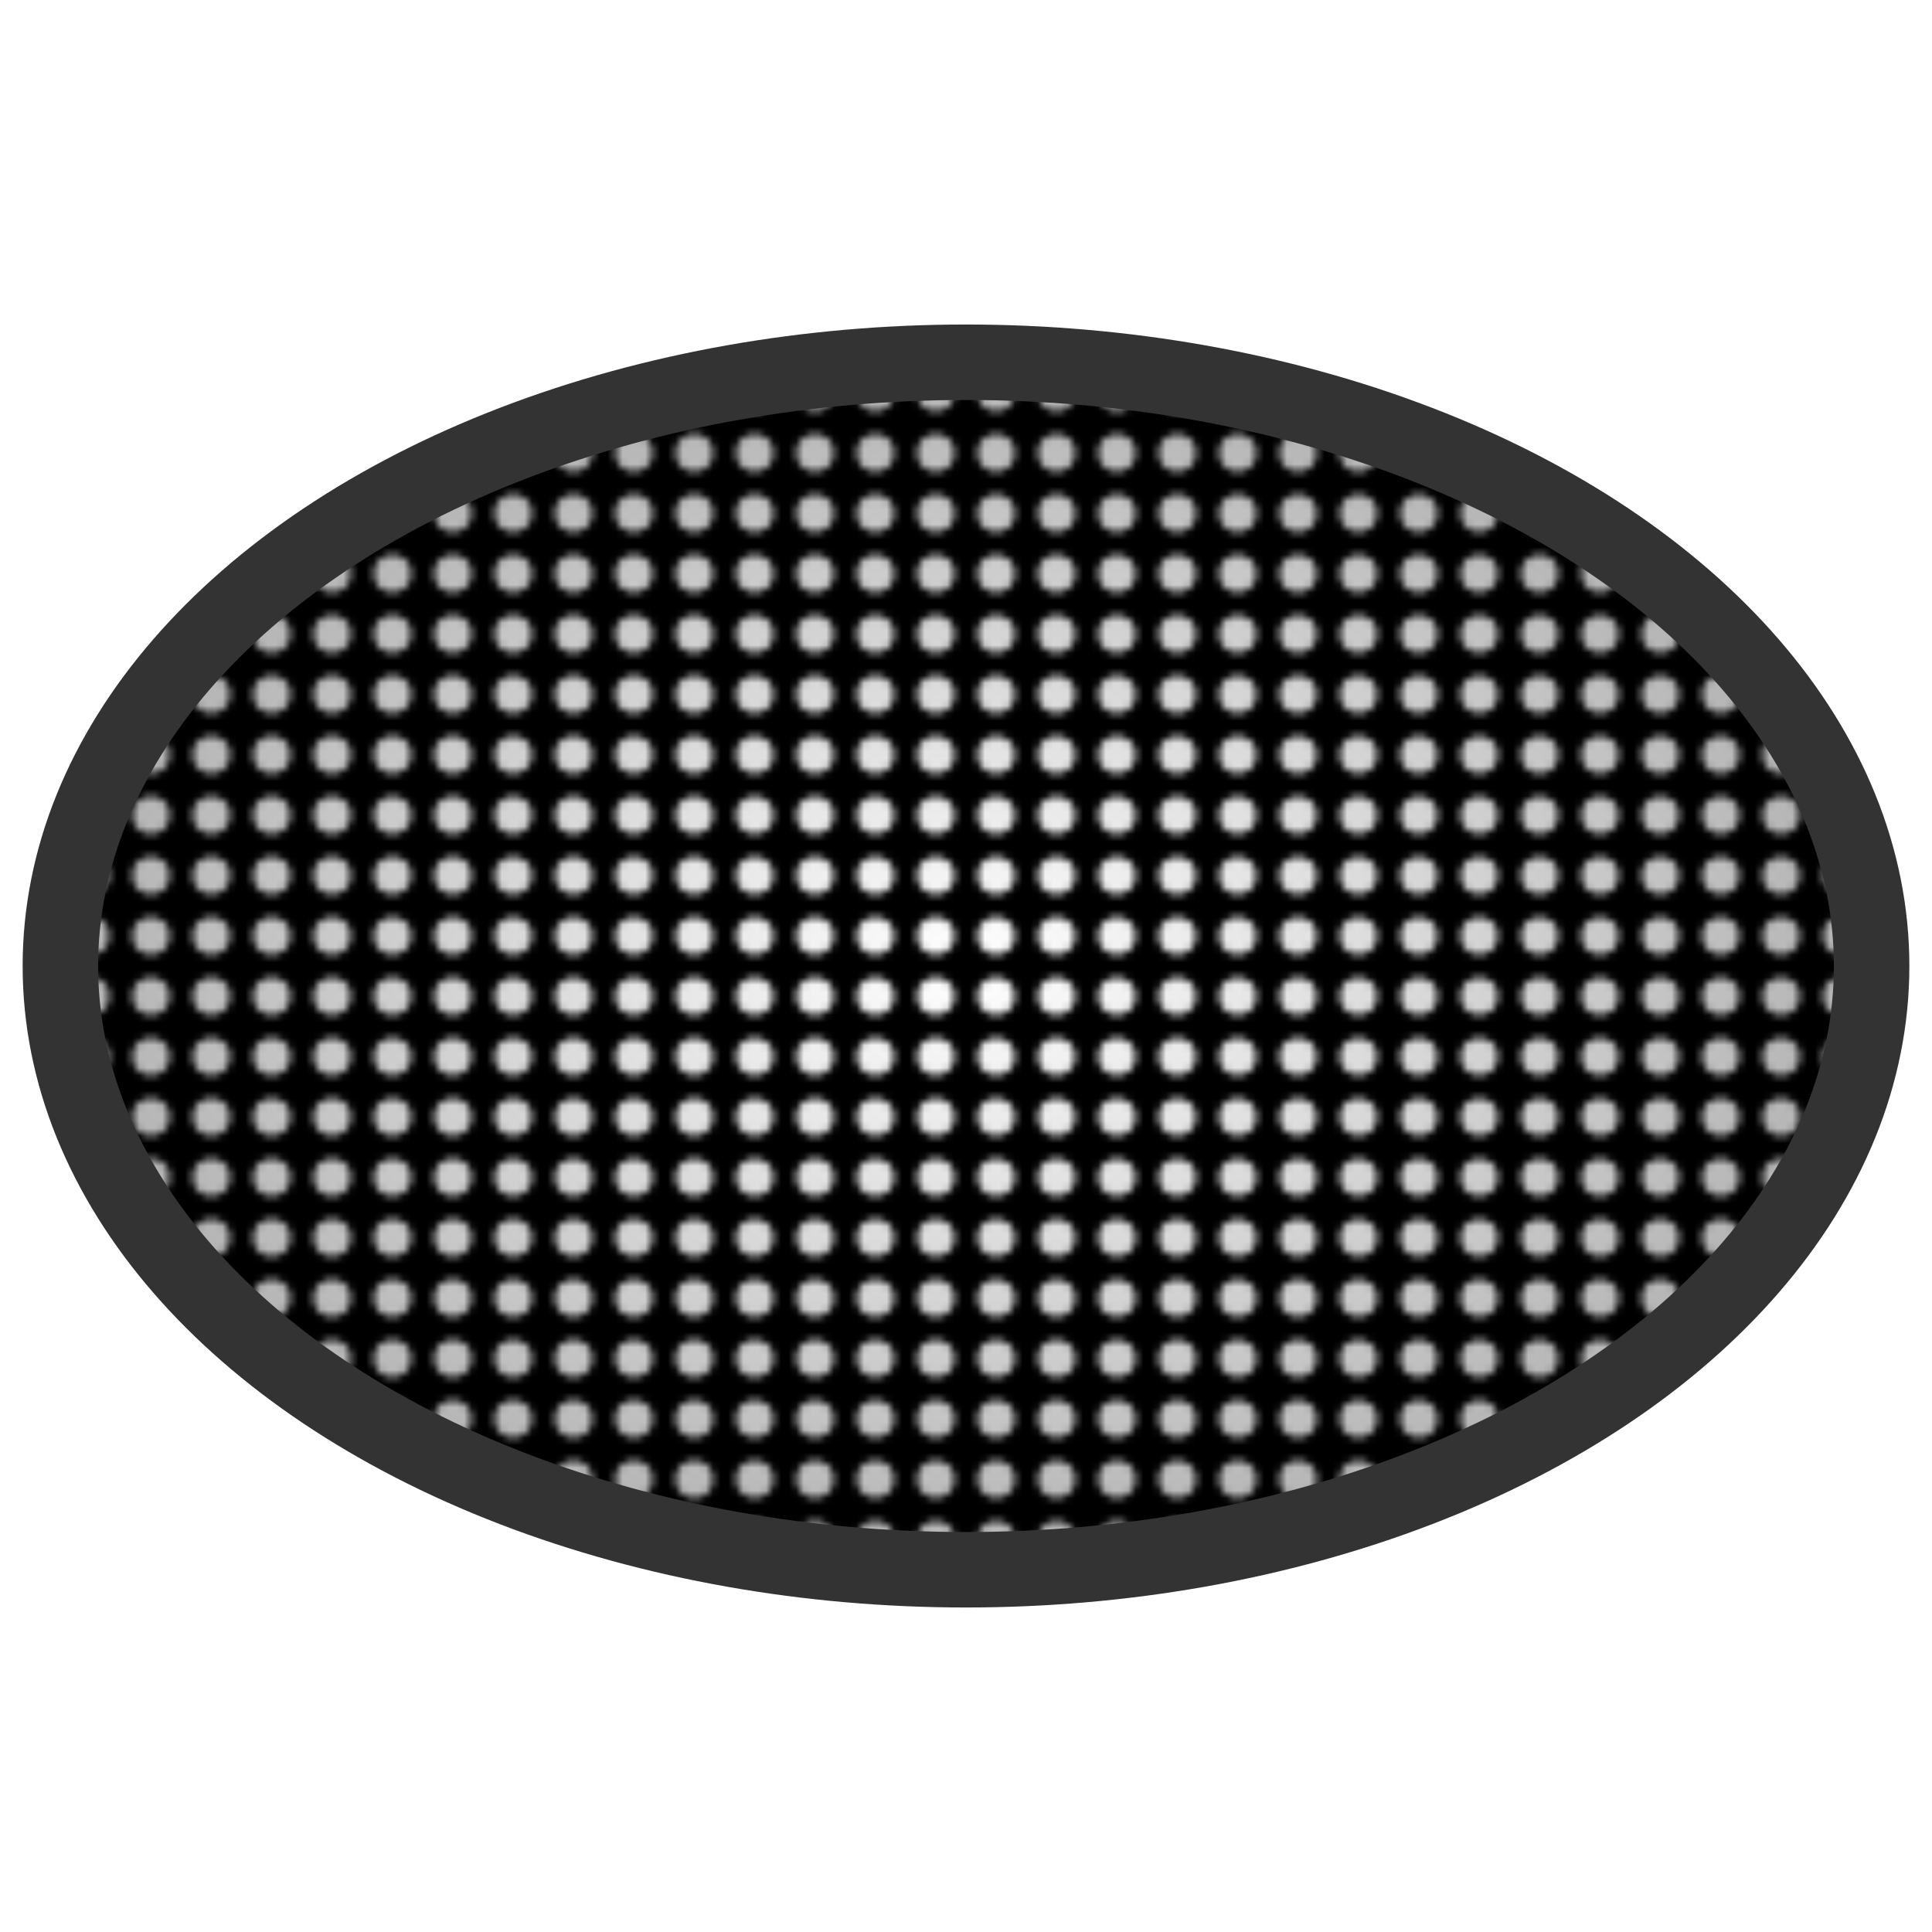
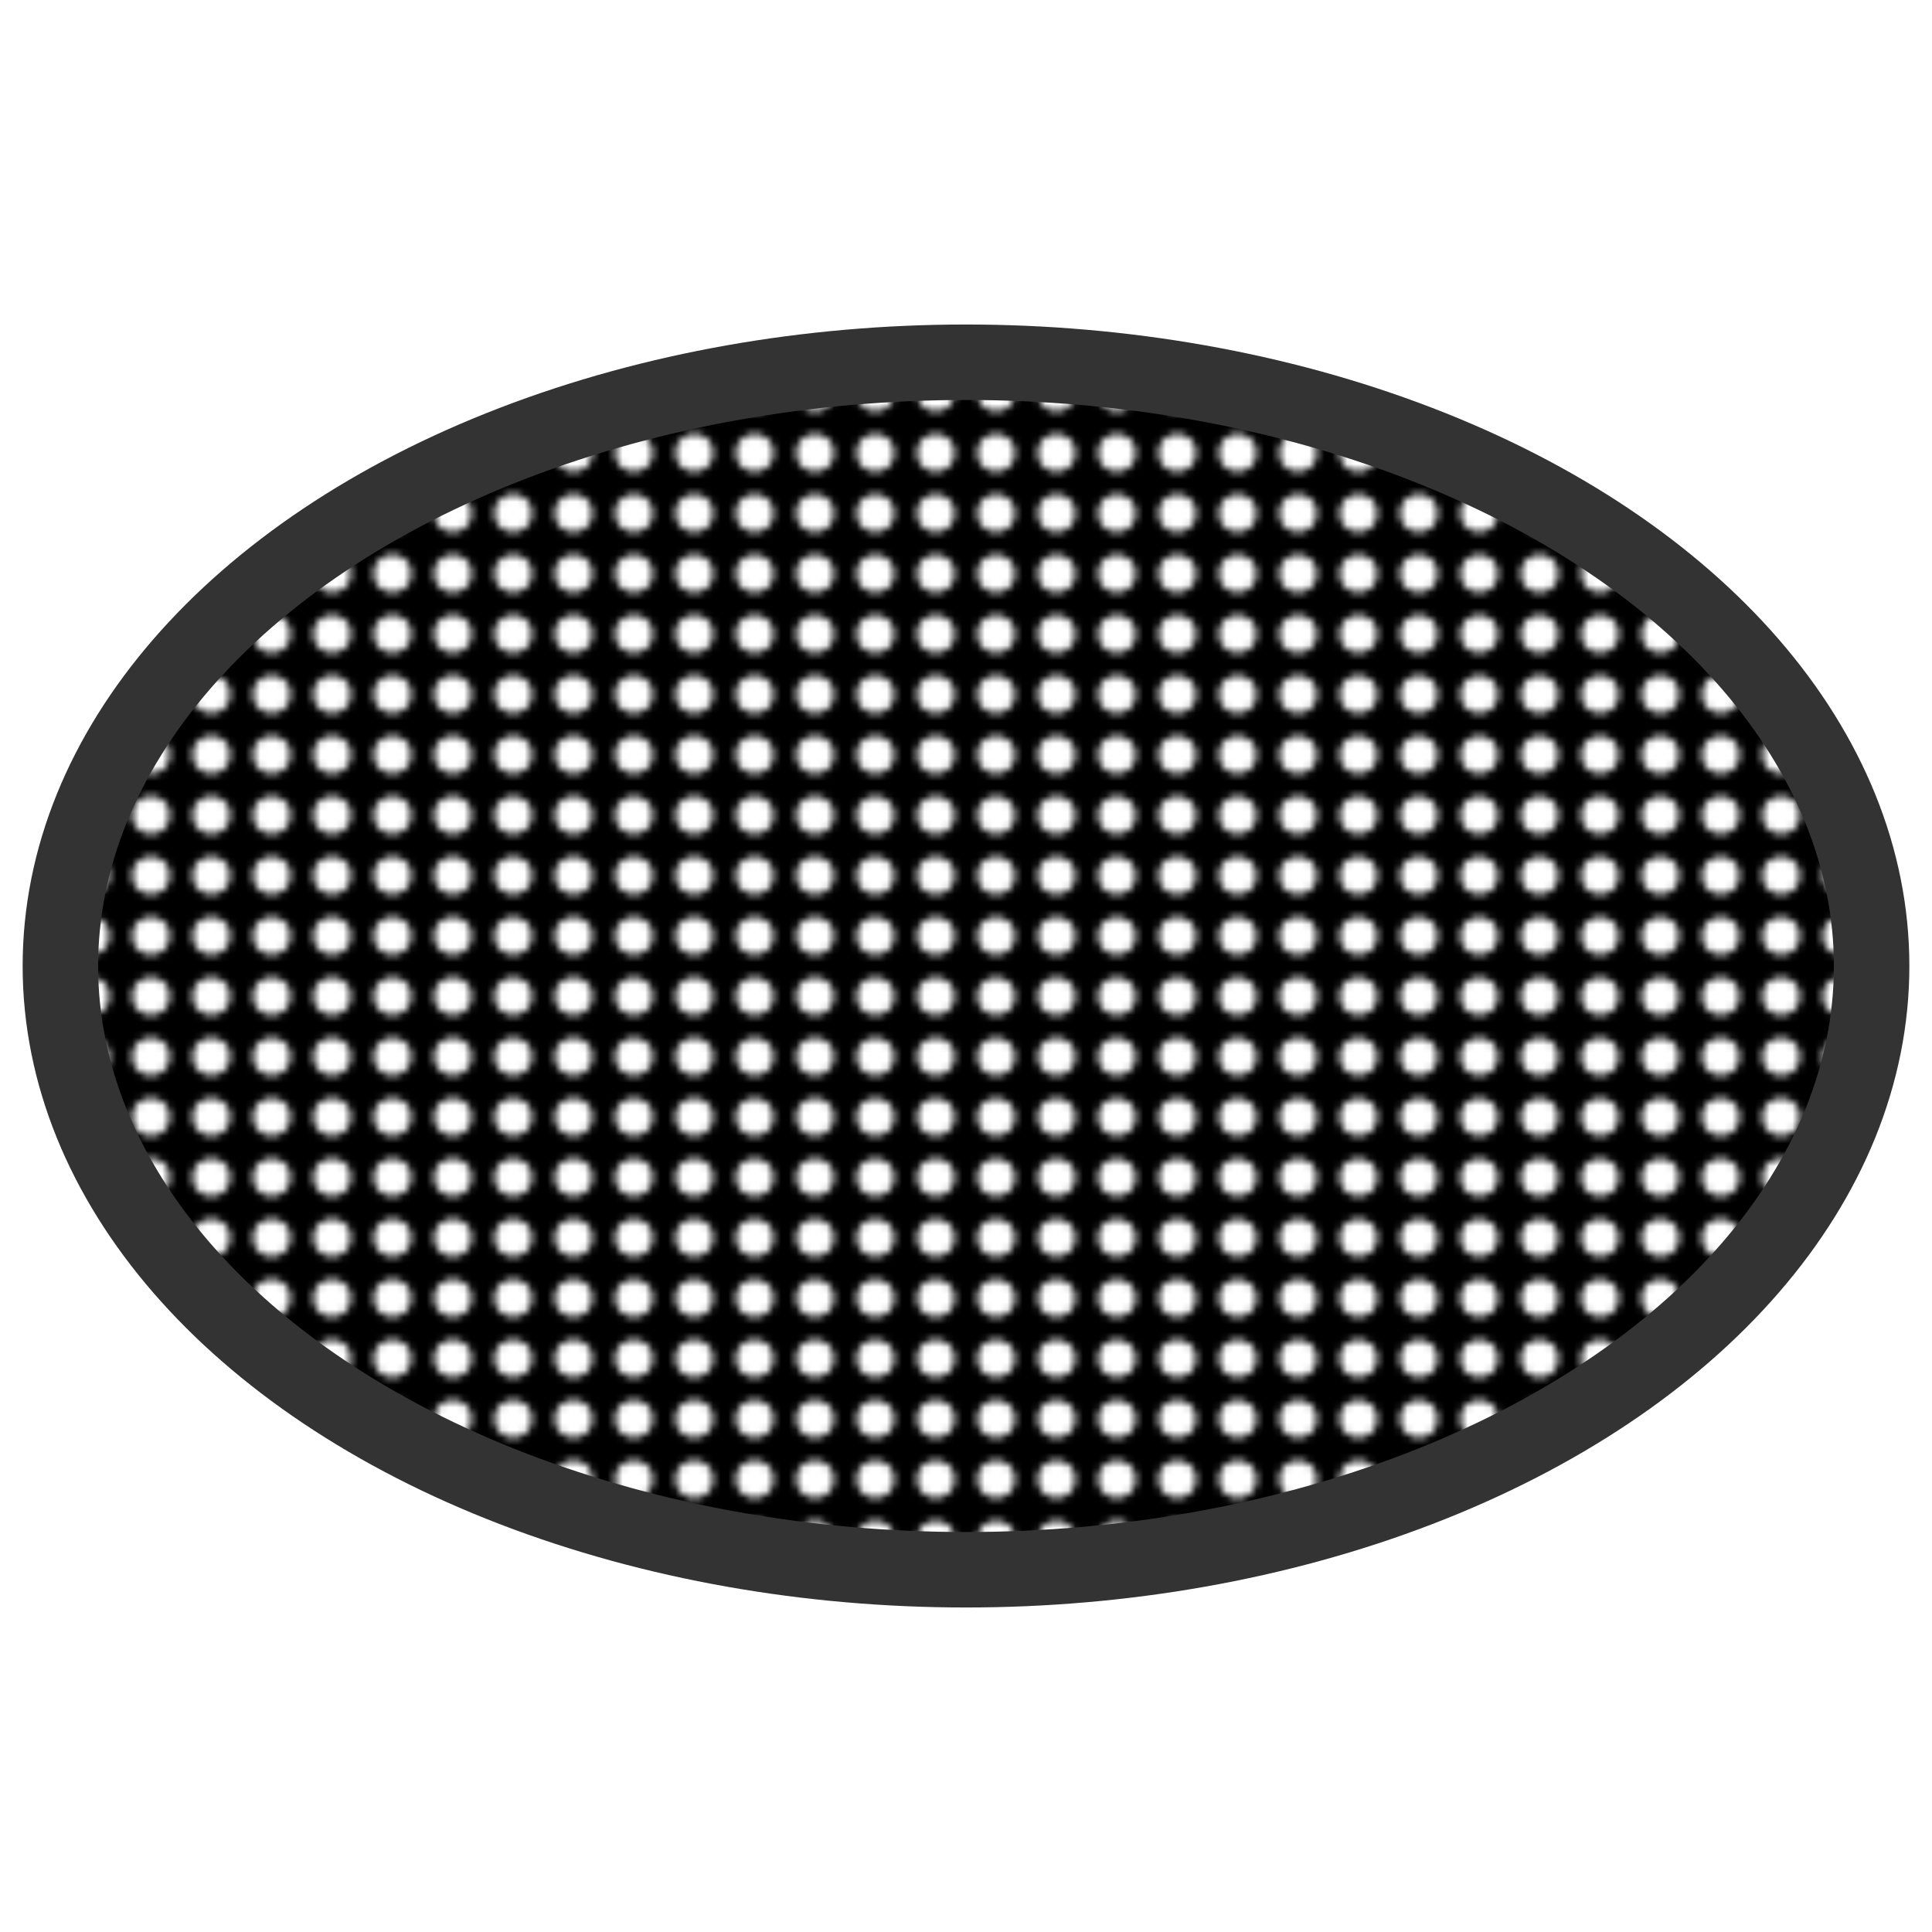
<svg xmlns="http://www.w3.org/2000/svg" width="256" height="256" viewBox="0 0 256 256">
  <defs>
    <linearGradient id="rebels-black" x1="0" x2="0" y1="0" y2="1">
      <stop offset="0%" stop-color="#000000" />
    </linearGradient>
    <pattern id="white-dots" x="0" y="0" width="8" height="8" patternUnits="userSpaceOnUse">
      <circle cx="4" cy="4" r="2.5" fill="#FFFFFF" />
    </pattern>
    <mask id="dot-fade-mask">
      <linearGradient id="fade-gradient" x1="0%" y1="0%" x2="100%" y2="100%">
        <stop offset="10%" stop-color="#FFFFFF" />
        <stop offset="70%" stop-color="#000000" />
      </linearGradient>
      <rect x="-50" y="-50" width="356" height="356" fill="url(#fade-gradient)" />
    </mask>
    <radialGradient id="football-gradient" cx="50%" cy="50%" r="50%" fx="50%" fy="50%">
      <stop offset="0%" stop-color="transparent" stop-opacity="0" />
      <stop offset="100%" stop-color="#000" stop-opacity="0.3" />
    </radialGradient>
    <clipPath id="afl-football-clip">
      <ellipse cx="128" cy="128" rx="120" ry="80" />
    </clipPath>
  </defs>
  <g clip-path="url(#afl-football-clip)">
    <rect x="0" y="0" width="256" height="256" fill="url(#rebels-black)" />
    <rect x="0" y="0" width="256" height="256" fill="url(#white-dots)" mask="url(#dot-fade-mask)" />
-     <ellipse cx="128" cy="128" rx="120" ry="80" fill="url(#football-gradient)" />
  </g>
  <ellipse cx="128" cy="128" rx="120" ry="80" fill="none" stroke="#333333" stroke-width="10" />
</svg>